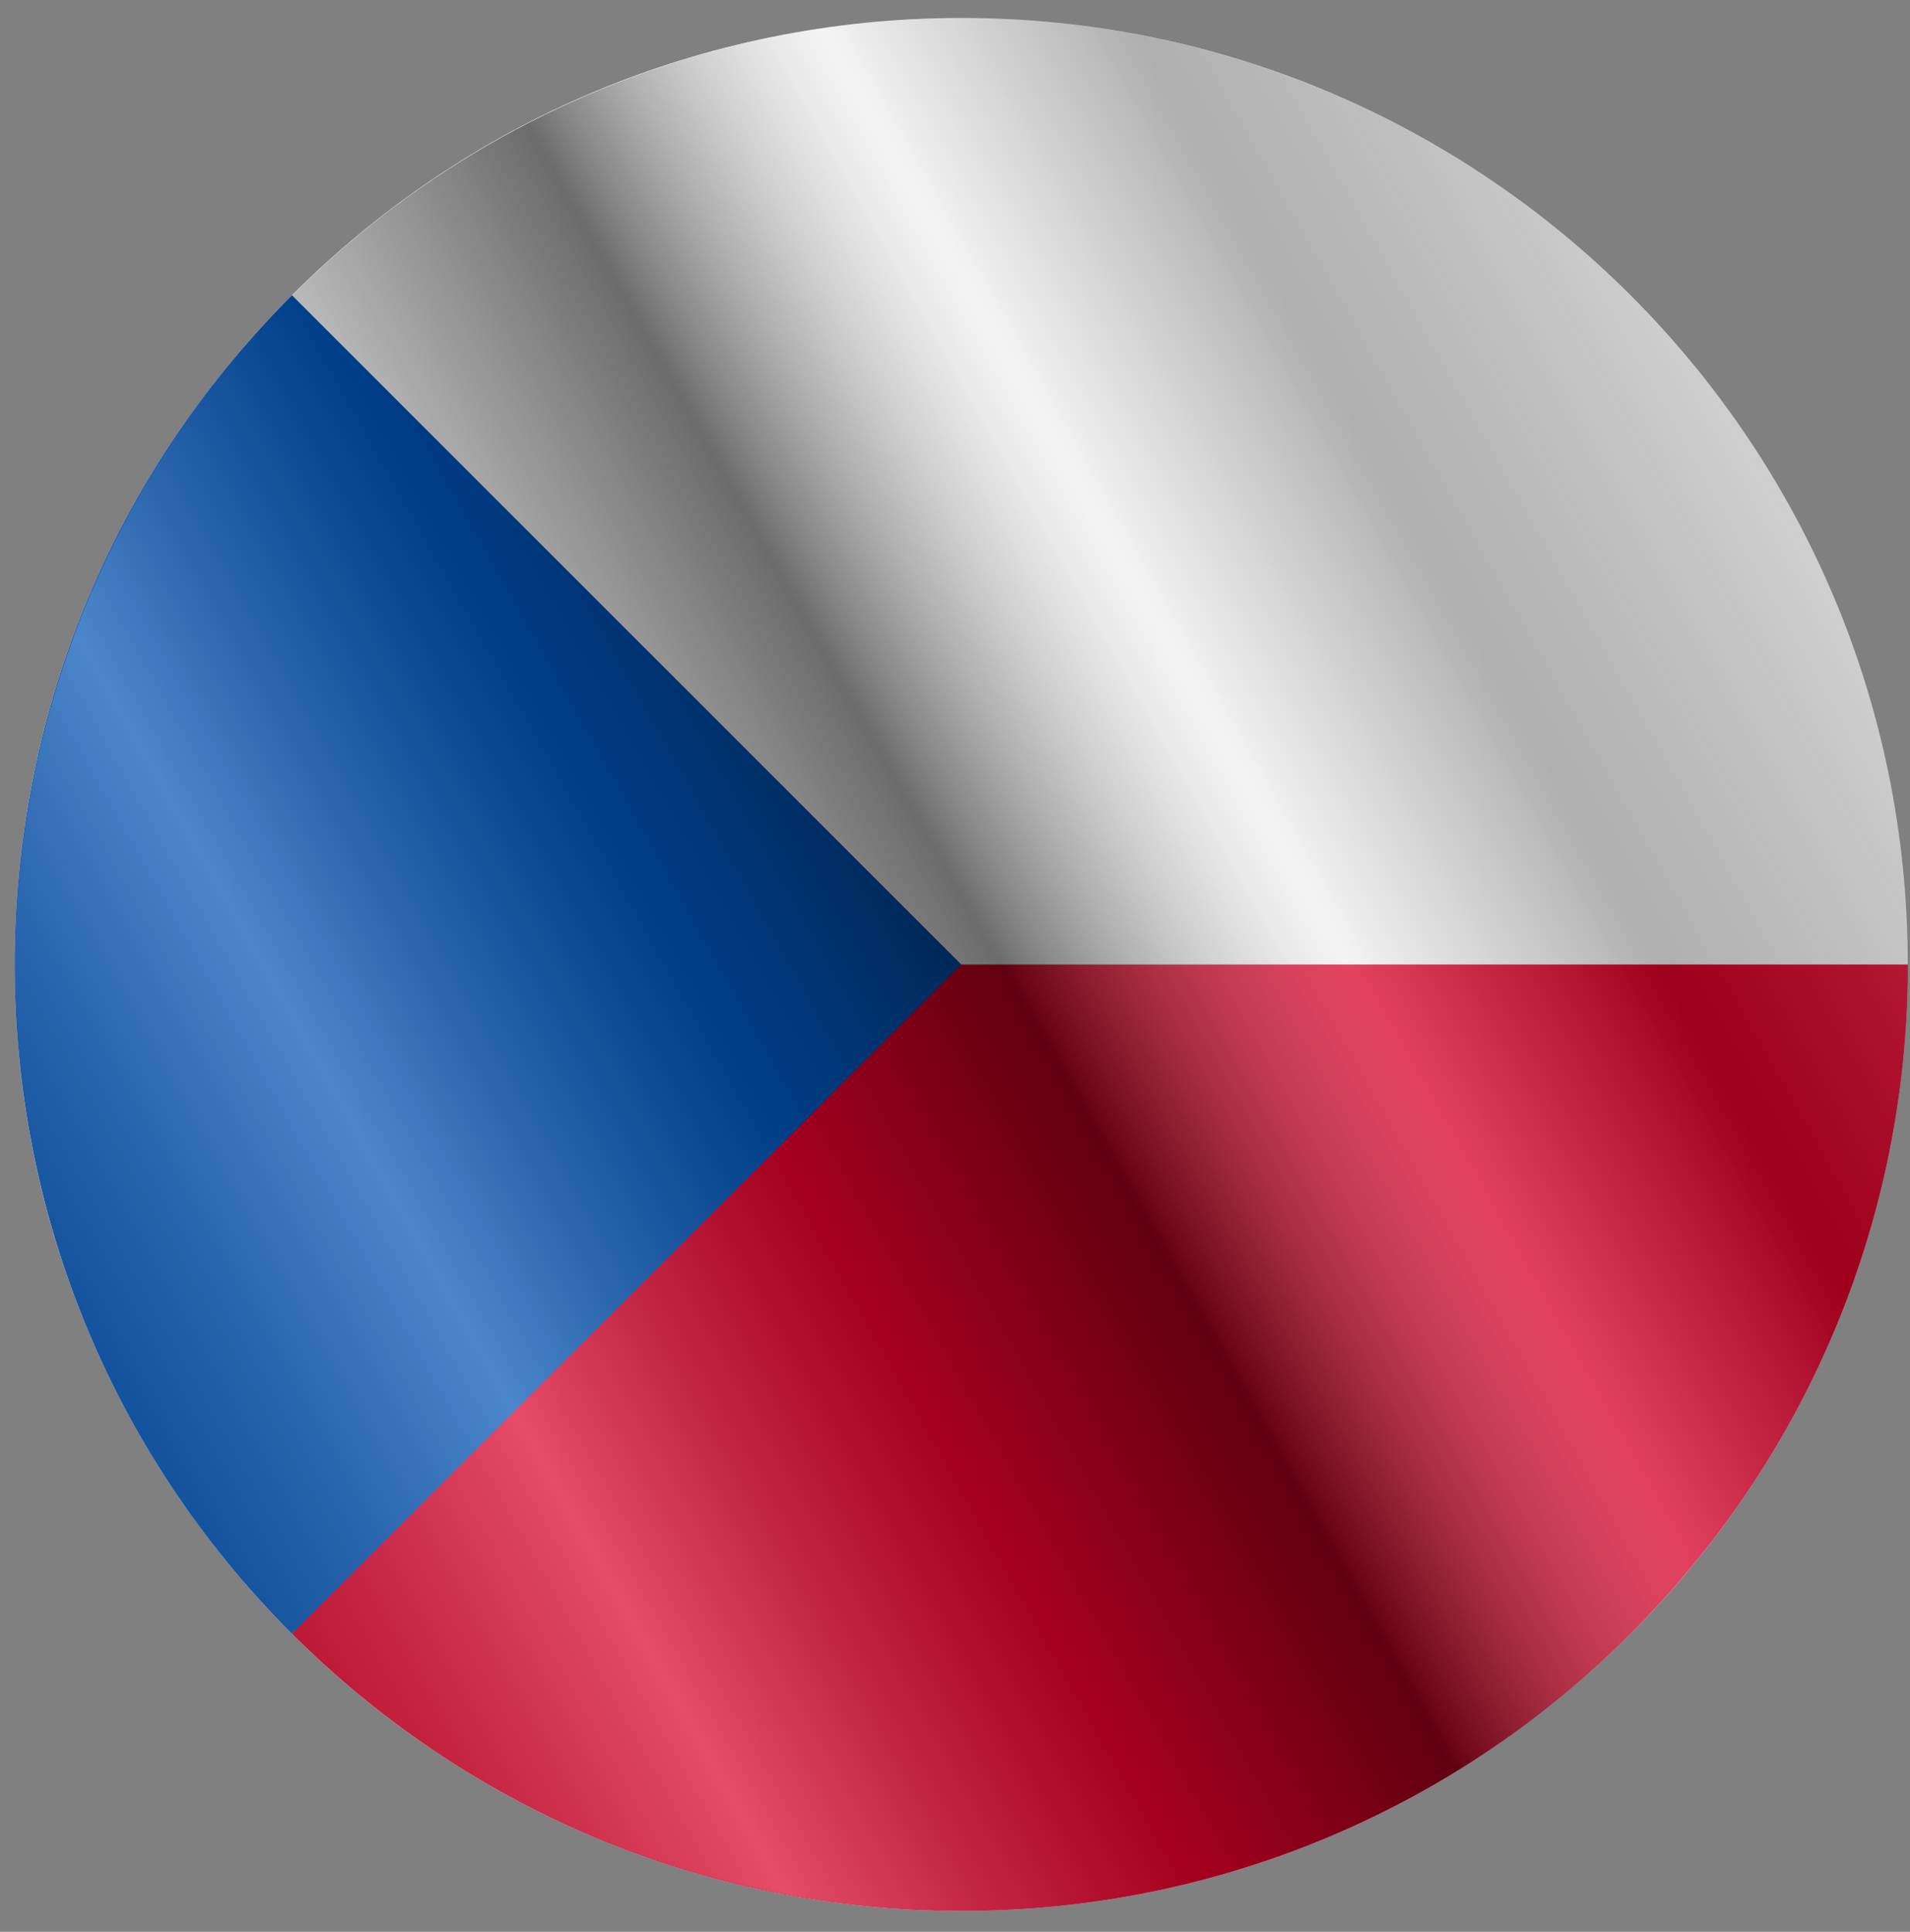
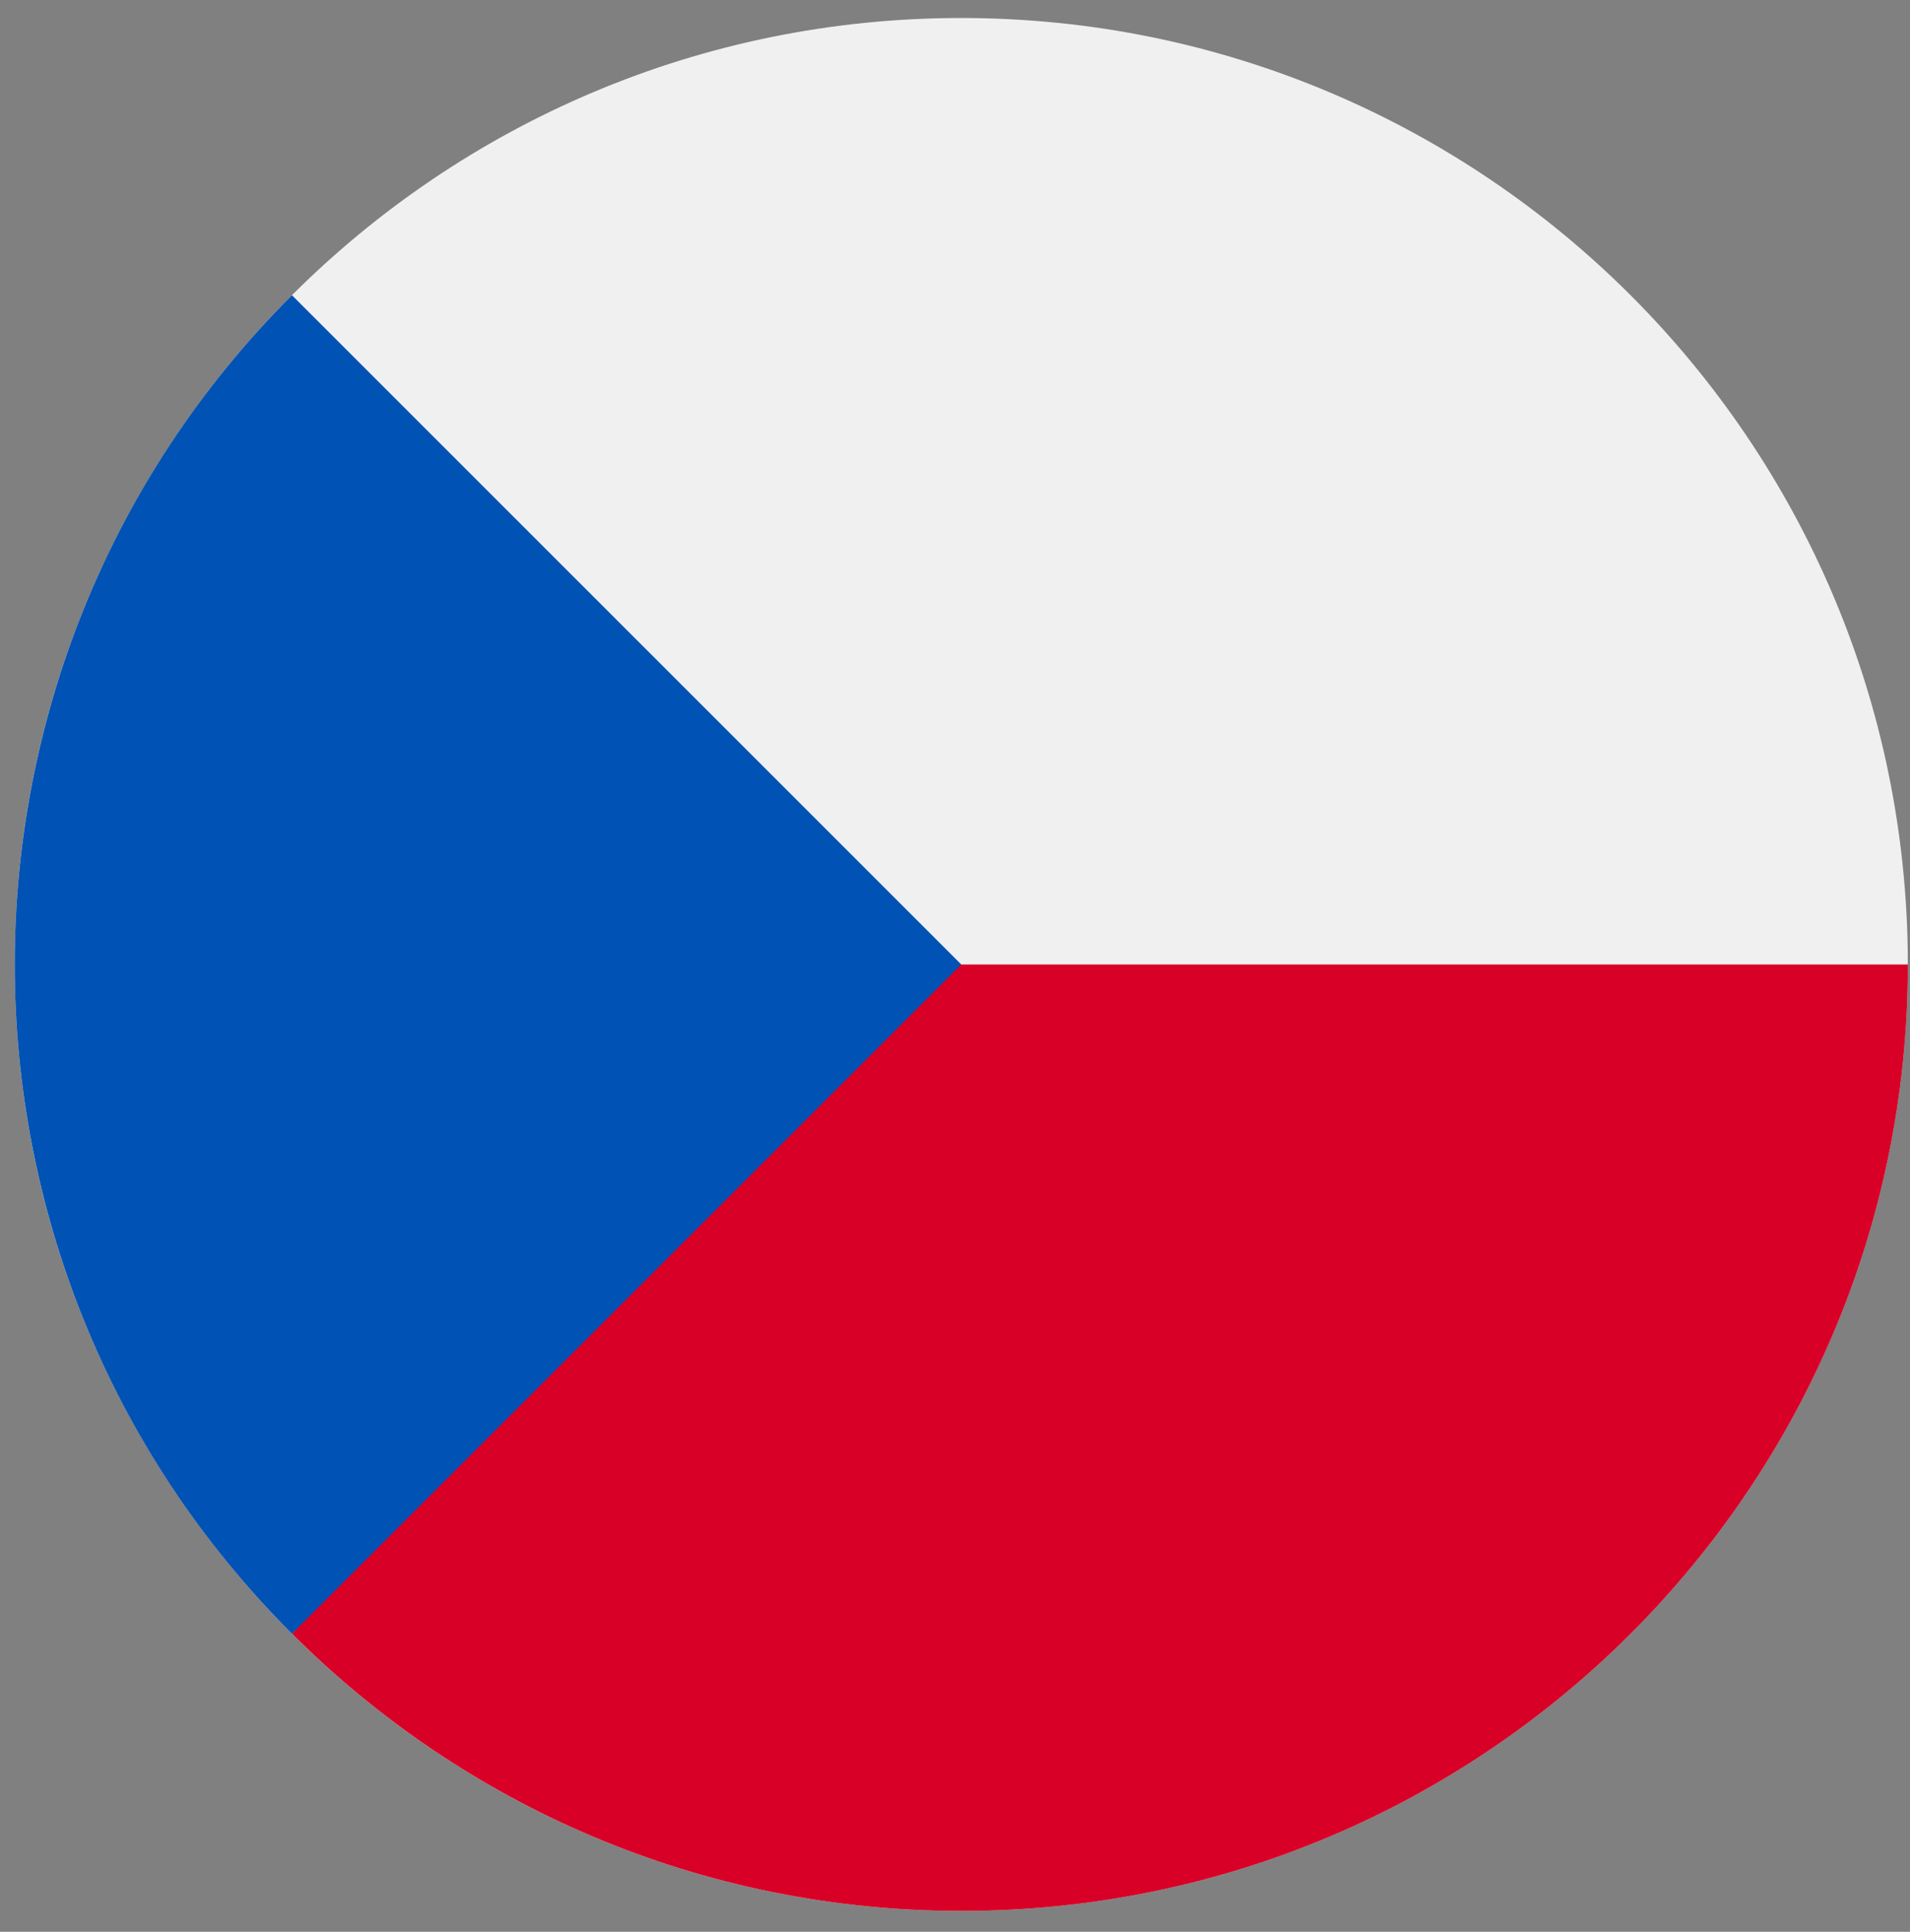
<svg xmlns="http://www.w3.org/2000/svg" width="87" height="88" viewBox="0 0 87 88" fill="none">
  <rect x="0" y="0" width="87" height="88" fill="#808080" stroke="none" />
  <g clip-path="url(#clip0_3_6717)">
    <path d="M43.785 87.05C67.597 87.05 86.901 67.747 86.901 43.935C86.901 20.123 67.597 0.82 43.785 0.82C19.973 0.82 0.67 20.123 0.67 43.935C0.67 67.747 19.973 87.05 43.785 87.05Z" fill="#F0F0F0" />
    <path d="M40.039 43.935C40.039 43.935 13.326 74.428 13.301 74.422C21.103 82.224 31.882 87.05 43.788 87.05C67.6 87.05 86.903 67.747 86.903 43.935H40.039Z" fill="#D80027" />
    <path d="M13.298 13.448C-3.539 30.285 -3.539 57.584 13.298 74.422C20.256 67.464 26.948 60.772 43.785 43.935L13.298 13.448Z" fill="#0052B4" />
-     <circle cx="43.803" cy="43.936" r="43.115" fill="url(#paint0_linear_3_6717)" style="mix-blend-mode:overlay" />
  </g>
  <defs>
    <linearGradient id="paint0_linear_3_6717" x1="86.918" y1="0.82" x2="-15.433" y2="58.393" gradientUnits="userSpaceOnUse">
      <stop stop-color="white" stop-opacity="0.3" />
      <stop offset="0.263" stop-opacity="0.27" />
      <stop offset="0.37" stop-color="white" stop-opacity="0.26" />
      <stop offset="0.487" stop-opacity="0.55" />
      <stop offset="0.594" stop-opacity="0.24" />
      <stop offset="0.736" stop-color="white" stop-opacity="0.3" />
      <stop offset="0.901" stop-color="#272727" stop-opacity="0.22" />
      <stop offset="1" stop-opacity="0.2" />
    </linearGradient>
    <clipPath id="clip0_3_6717">
      <rect width="86.231" height="86.231" fill="white" transform="translate(0.684 0.82)" />
    </clipPath>
  </defs>
</svg>